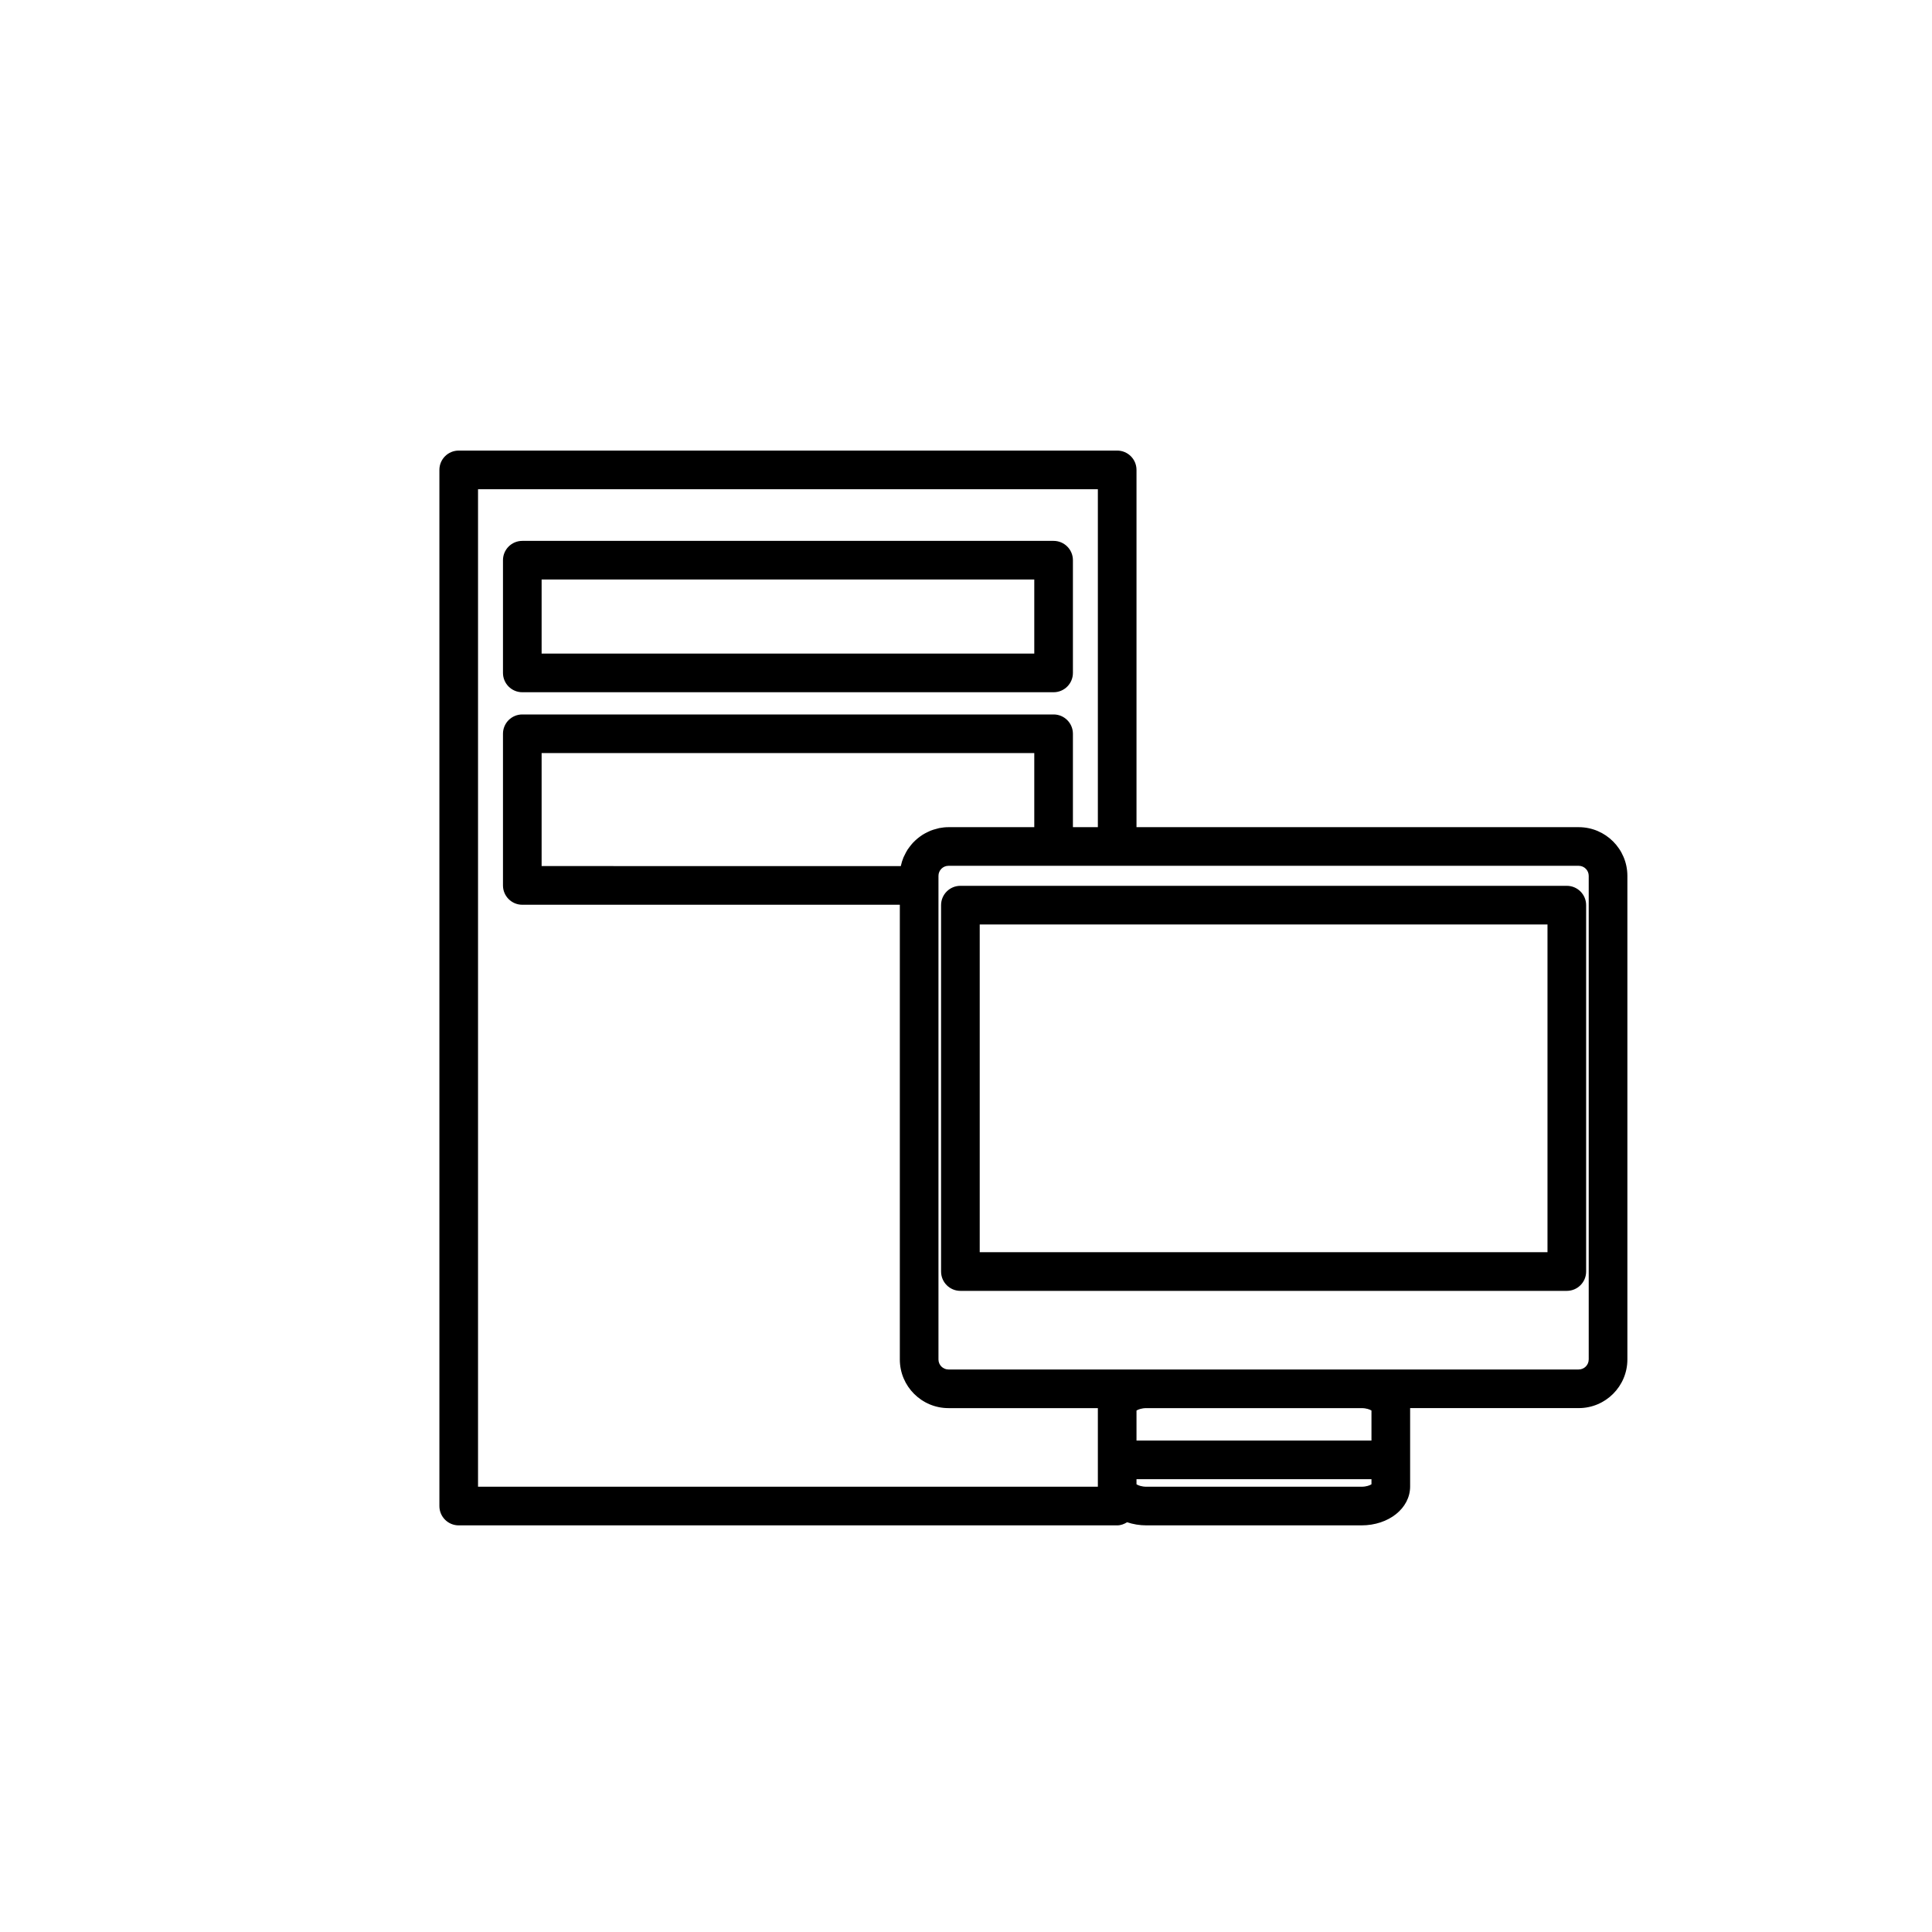
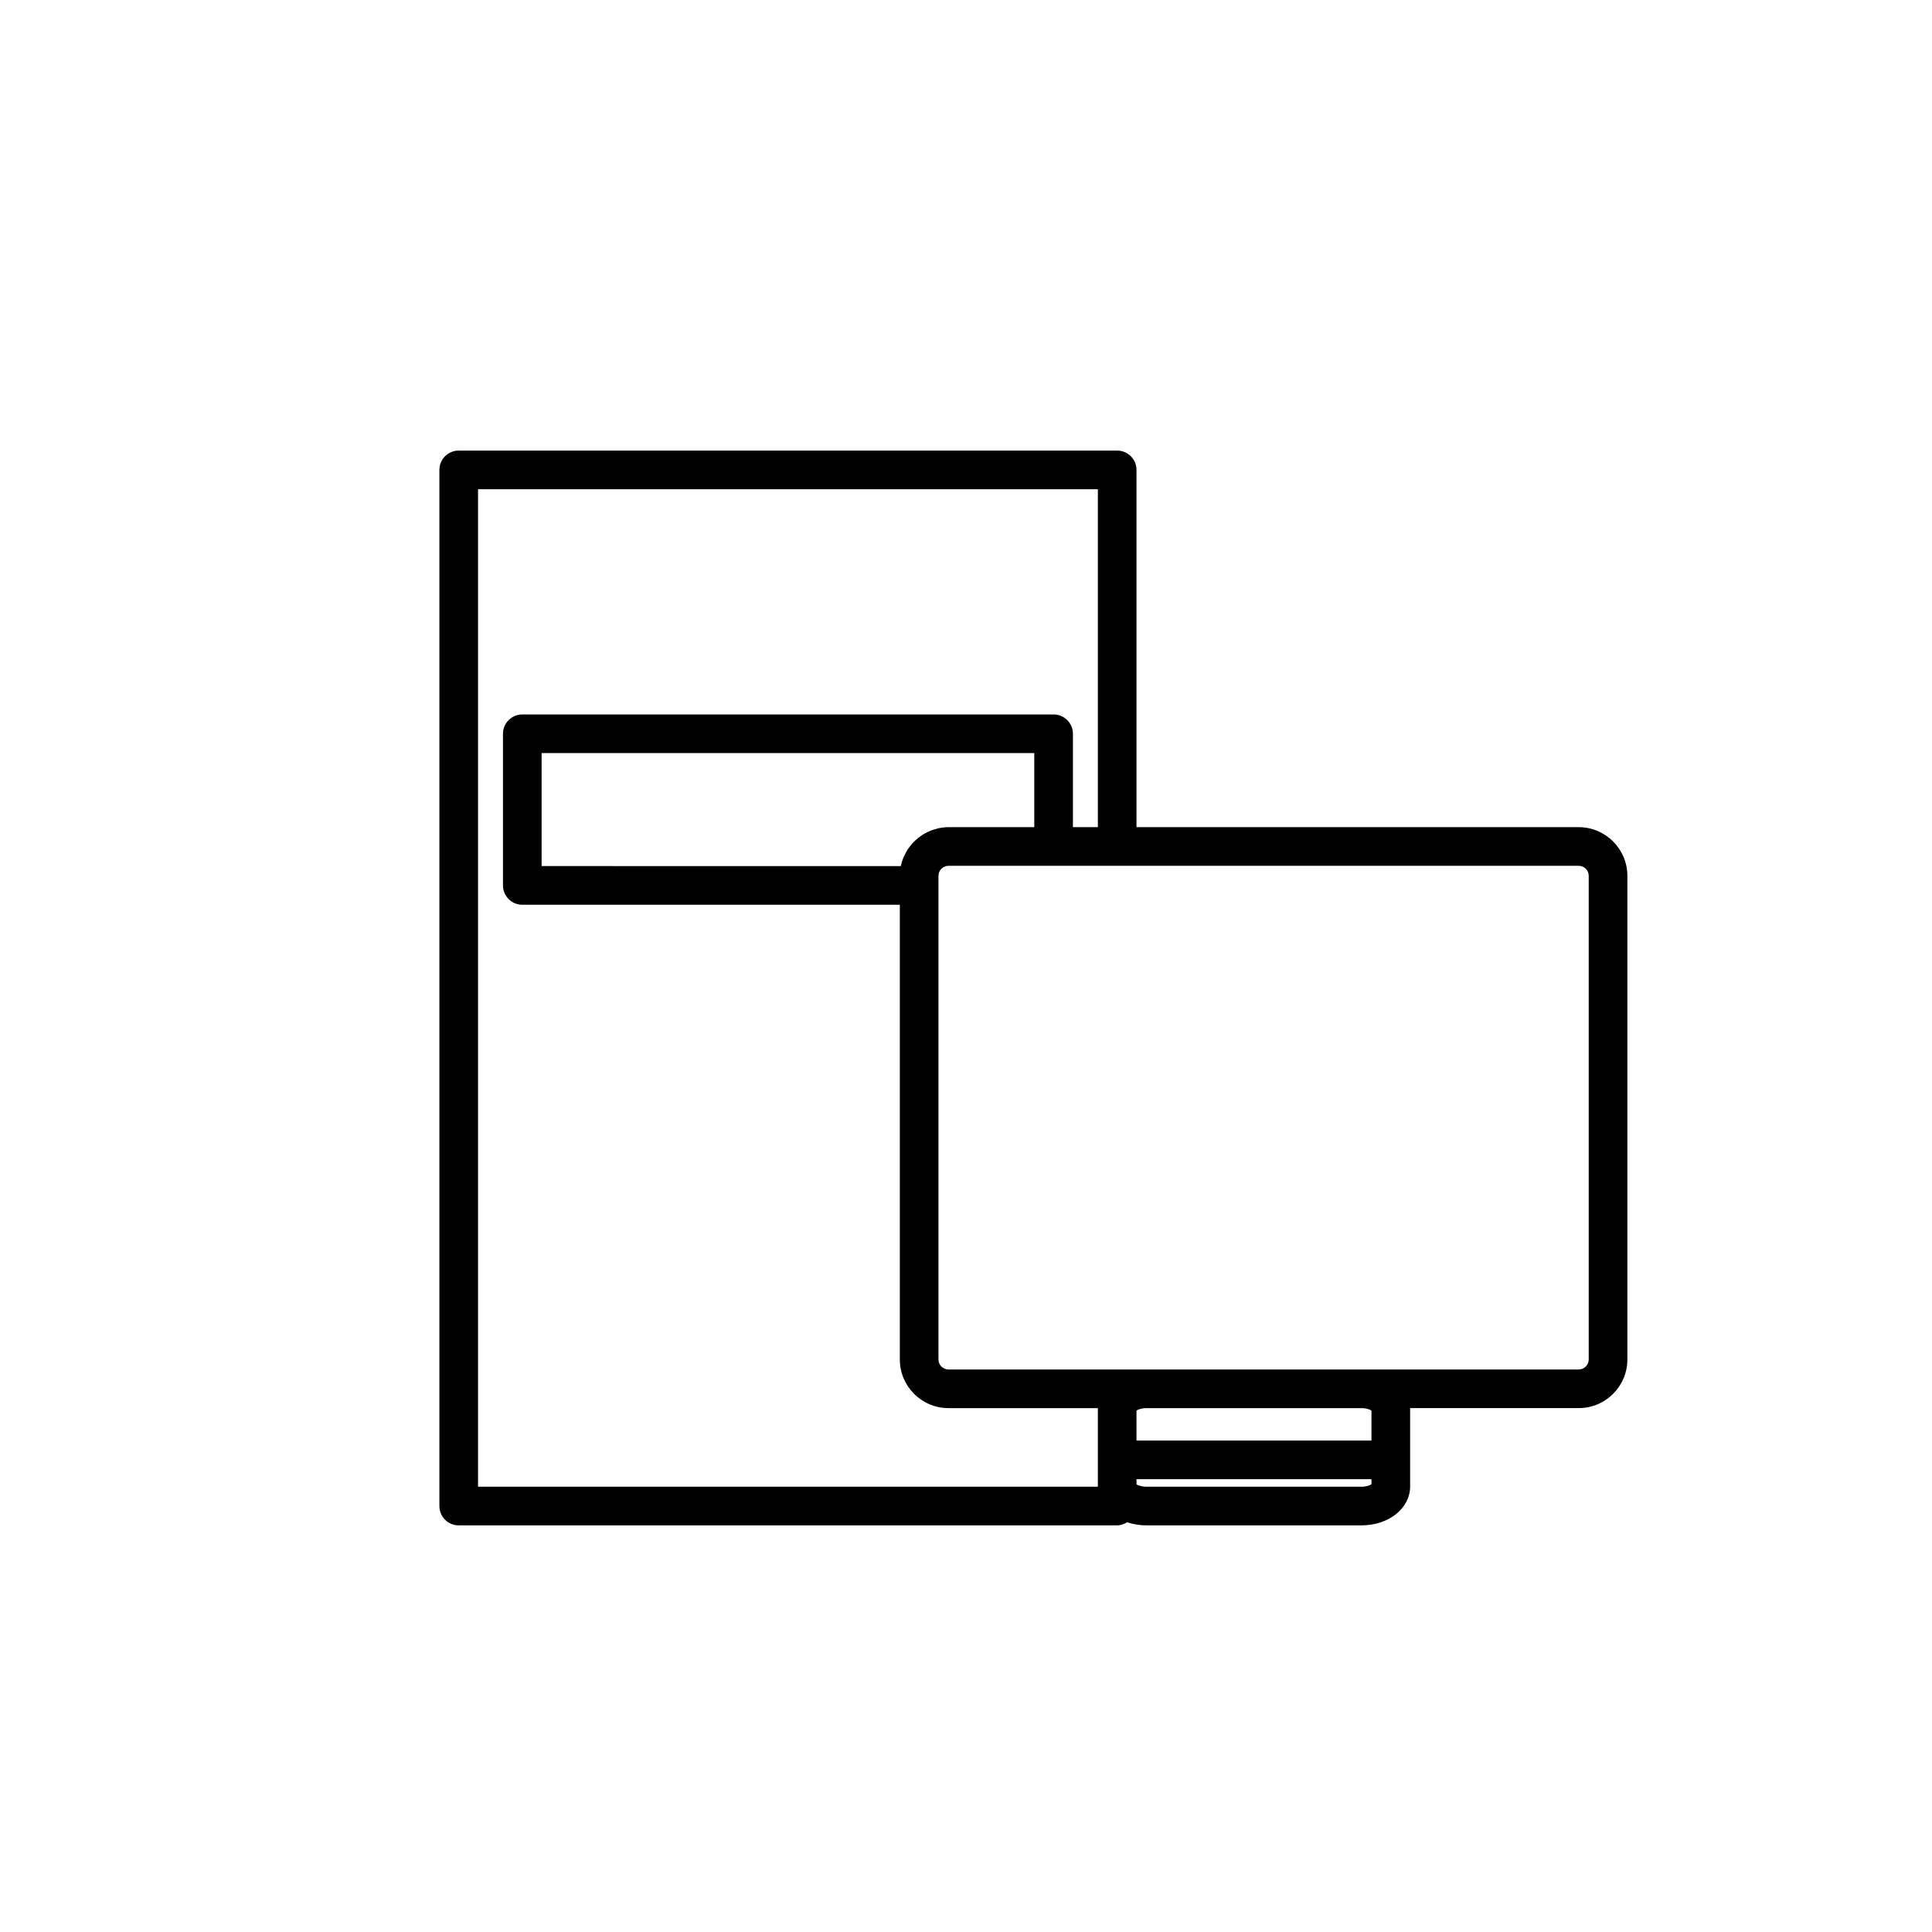
<svg xmlns="http://www.w3.org/2000/svg" version="1.1" id="Layer_1" x="0px" y="0px" width="100px" height="100px" viewBox="0 0 100 100" enable-background="new 0 0 100 100" xml:space="preserve">
  <g>
-     <path d="M81.098,45.85H49.71c-0.553,0-1,0.448-1,1v18.965c0,0.552,0.447,1,1,1h31.388c0.553,0,1-0.448,1-1V46.85   C82.098,46.297,81.65,45.85,81.098,45.85z M80.098,64.814H50.71V47.85h29.388V64.814z" />
-     <path d="M27.034,35.83h27.5c0.553,0,1-0.448,1-1v-5.834c0-0.552-0.447-1-1-1h-27.5c-0.553,0-1,0.448-1,1v5.834   C26.034,35.382,26.481,35.83,27.034,35.83z M28.034,29.996h25.5v3.834h-25.5V29.996z" />
    <path d="M81.714,42.814H58.825V24.322c0-0.552-0.447-1-1-1H23.743c-0.553,0-1,0.448-1,1v53.631c0,0.552,0.447,1,1,1h34.082   c0.192,0,0.361-0.068,0.514-0.162c0.306,0.104,0.645,0.162,1.004,0.162H70.47c1.412,0,2.518-0.884,2.518-2.012v-4.047   c0-0.004-0.001-0.007-0.001-0.011h8.728c1.389,0,2.518-1.129,2.518-2.517V45.332C84.231,43.944,83.103,42.814,81.714,42.814z    M56.825,76.953H24.743V25.322h32.082v17.492h-1.291V37.98c0-0.552-0.447-1-1-1h-27.5c-0.553,0-1,0.448-1,1v7.85   c0,0.552,0.447,1,1,1h19.541v23.537c0,1.388,1.129,2.517,2.518,2.517h7.732v0.011v4.047V76.953z M49.093,42.814   c-0.164,0-0.323,0.019-0.479,0.048c-0.051,0.01-0.099,0.027-0.148,0.04c-0.103,0.027-0.203,0.055-0.3,0.094   c-0.056,0.022-0.107,0.049-0.161,0.075c-0.085,0.042-0.169,0.084-0.249,0.135c-0.052,0.033-0.102,0.068-0.15,0.104   c-0.075,0.055-0.146,0.114-0.214,0.176c-0.045,0.042-0.088,0.083-0.13,0.127c-0.064,0.069-0.124,0.143-0.181,0.219   c-0.034,0.046-0.07,0.091-0.102,0.14c-0.057,0.088-0.104,0.182-0.15,0.276c-0.021,0.044-0.046,0.085-0.064,0.13   c-0.059,0.143-0.106,0.291-0.138,0.445h-0.001c0,0.002-0.001,0.003-0.001,0.005H28.034v-5.85h25.5v3.834H49.093z M70.47,76.953   H59.343c-0.256,0-0.436-0.072-0.518-0.127v-0.263h12.162v0.263C70.905,76.881,70.726,76.953,70.47,76.953z M70.987,73.01v1.553   H58.825V73.01c0.082-0.054,0.262-0.126,0.518-0.126H70.47C70.726,72.884,70.905,72.956,70.987,73.01z M82.231,70.367   c0,0.285-0.232,0.517-0.518,0.517H70.47H59.343h-1.518h-8.732c-0.285,0-0.518-0.232-0.518-0.517V45.83v-0.498   c0-0.285,0.232-0.518,0.518-0.518h5.441h3.291h23.889c0.285,0,0.518,0.232,0.518,0.518V70.367z" />
  </g>
</svg>